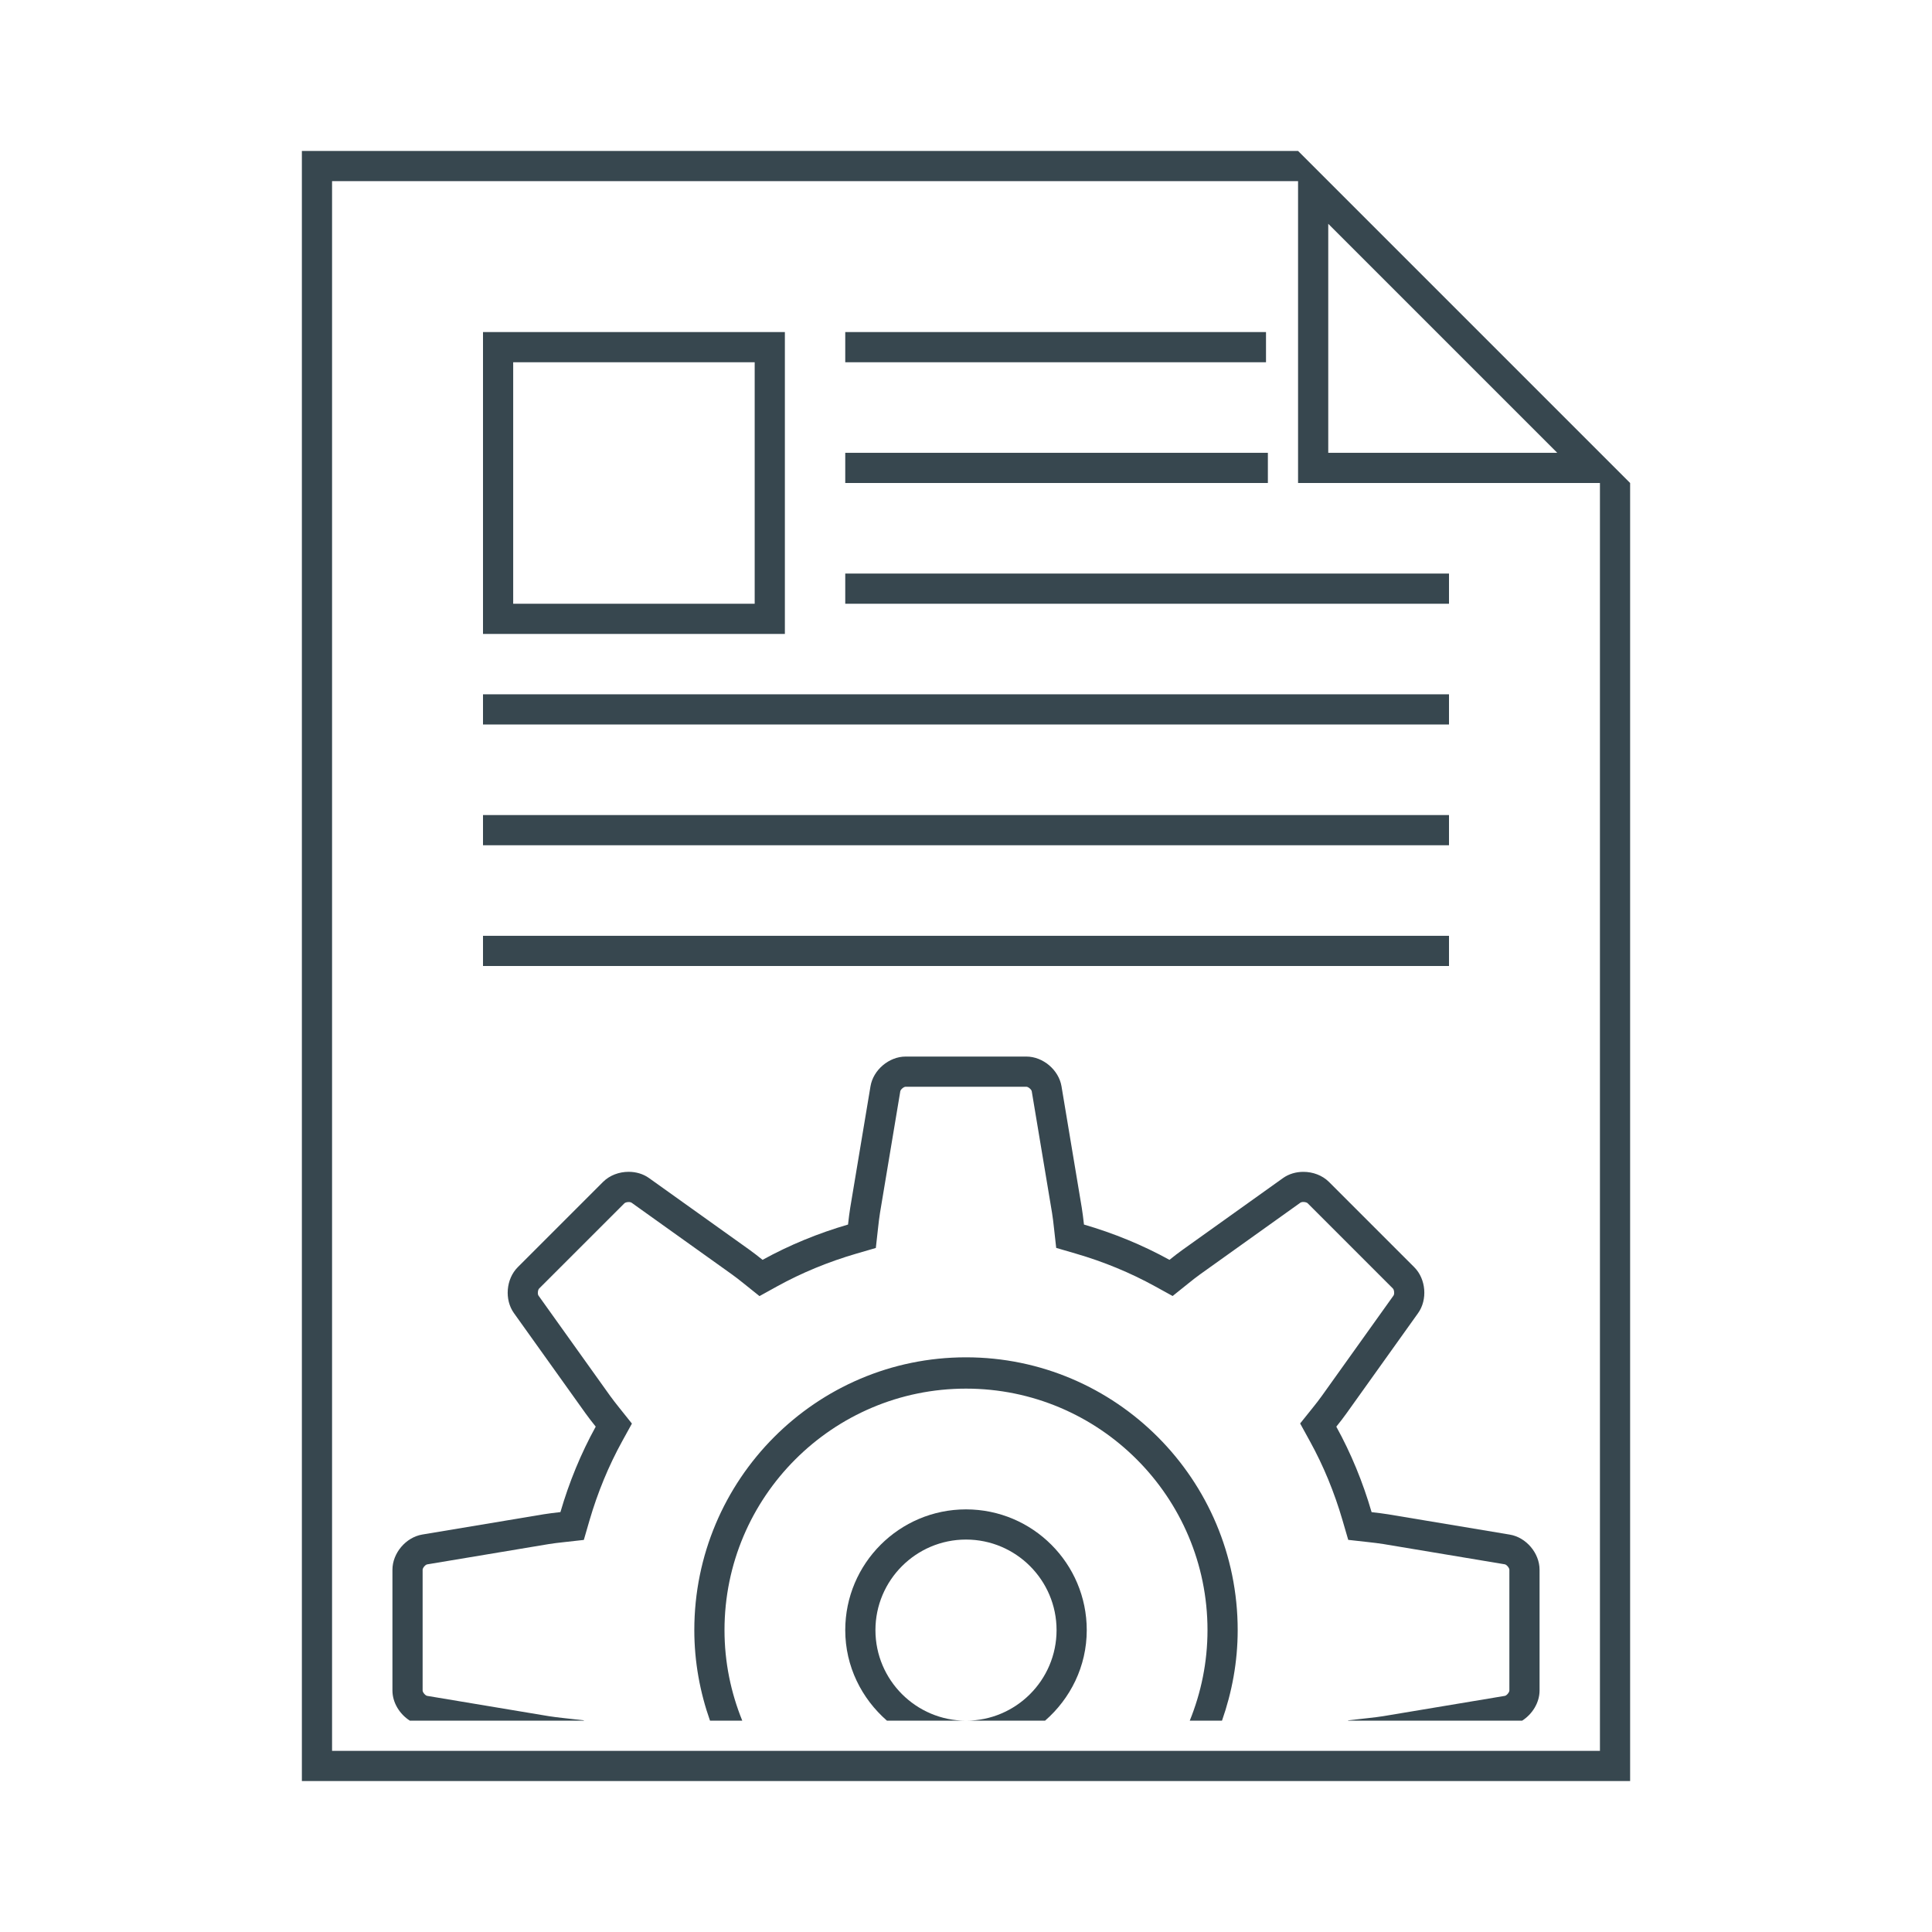
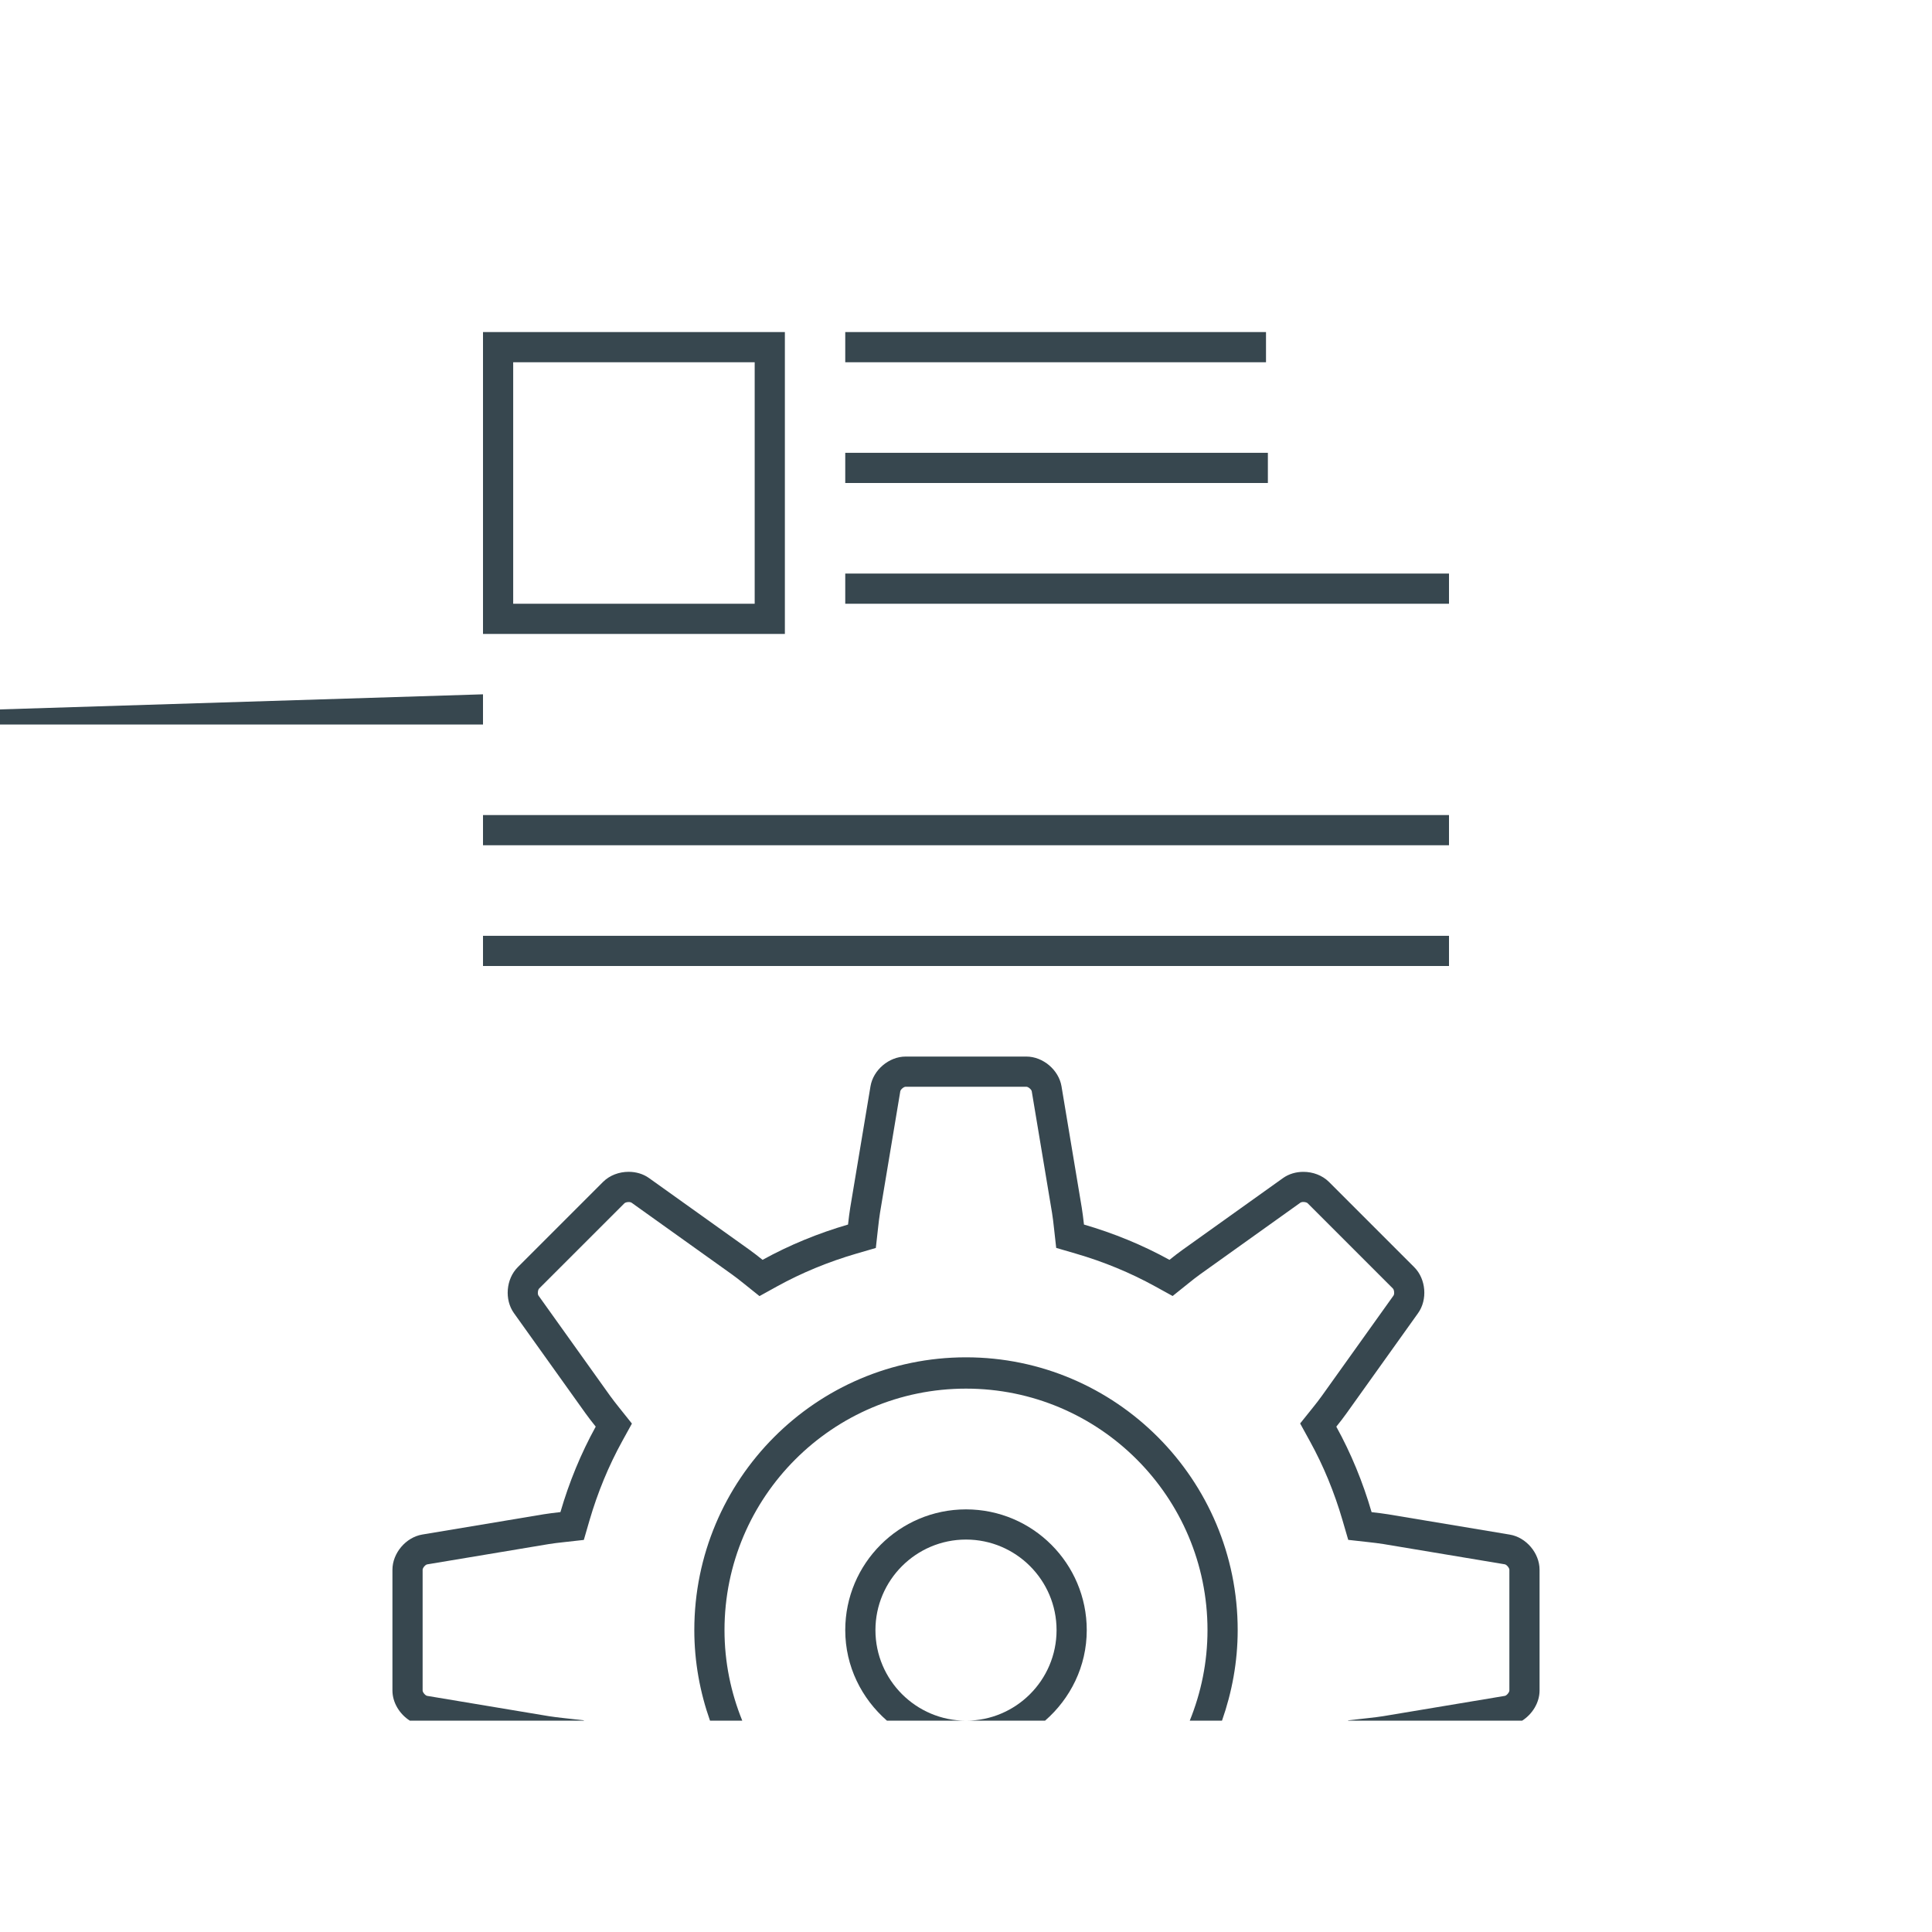
<svg xmlns="http://www.w3.org/2000/svg" enable-background="new 0 0 64 64" height="64" viewBox="0 0 64 64" width="64">
  <g fill="#37474f">
    <path d="m28 15h14v1h-14z" />
    <path d="m28 19h20v1h-20z" />
-     <path d="m43 5h-33v54h44v-43zm8.586 10h-7.586v-7.586zm1.414 43h-42v-52h31.586.414v10h10z" />
    <path d="m16 31h32v1h-32z" />
    <path d="m16 27h32v1h-32z" />
-     <path d="m16 23h32v1h-32z" />
+     <path d="m16 23v1h-32z" />
    <path d="m26 11h-10v10h10zm-1 9h-8v-8h8z" />
    <path d="m32 50c-2.207 0-4 1.793-4 4 0 1.201.542 2.267 1.382 3h2.618c-1.654 0-3-1.346-3-3s1.346-3 3-3c1.656 0 3 1.346 3 3s-1.344 3-3 3h2.619c.84-.733 1.381-1.799 1.381-3 0-2.207-1.791-4-4-4z" />
    <path d="m32 44.963c-4.967 0-9 4.05-9 9.037 0 1.053.189 2.06.52 3h1.069c-.377-.928-.589-1.938-.589-3 0-4.413 3.587-8 8-8 4.418 0 8 3.587 8 8 0 1.062-.212 2.072-.588 3h1.068c.33-.94.52-1.947.52-3 0-4.987-4.033-9.037-9-9.037z" />
    <path d="m45.436 50.092c-.289-.993-.679-1.943-1.169-2.832.126-.156.243-.308.335-.438l2.373-3.322c.32-.447.264-1.132-.125-1.521l-2.828-2.828c-.221-.219-.533-.332-.846-.332-.241 0-.48.067-.676.207l-3.322 2.373c-.13.092-.281.209-.438.335-.889-.49-1.839-.88-2.832-1.169-.022-.201-.047-.393-.072-.551l-.672-4.027c-.09-.544-.614-.987-1.164-.987h-4c-.55 0-1.074.443-1.164.986l-.672 4.027c-.025.158-.05.35-.072.552-.993.289-1.942.679-2.831 1.169-.157-.126-.309-.244-.438-.336l-3.323-2.373c-.195-.14-.435-.207-.676-.207-.312 0-.625.113-.845.332l-2.828 2.828c-.389.39-.446 1.074-.126 1.521l2.373 3.322c.093.13.21.281.336.438-.49.889-.88 1.838-1.169 2.831-.202.022-.393.047-.552.072l-4.027.672c-.542.092-.986.616-.986 1.166v4c0 .401.239.785.578 1h5.765l-.003-.012-.663-.074c-.182-.02-.355-.041-.498-.064l-4.028-.672c-.061-.01-.151-.117-.151-.178v-3.999c0-.062.09-.169.151-.179l4.027-.672c.143-.023.316-.045.499-.064l.663-.074.186-.641c.271-.93.636-1.813 1.084-2.627l.323-.586-.418-.523c-.113-.141-.219-.277-.303-.394l-2.374-3.323c-.036-.049-.023-.188.02-.232l2.828-2.827c.017-.017.071-.04.139-.04.048 0 .083.012.095.021l3.322 2.373c.117.083.253.189.394.303l.523.419.586-.324c.813-.448 1.697-.813 2.627-1.084l.641-.186.074-.664c.02-.182.041-.355.064-.498l.672-4.027c.009-.062.115-.152.177-.152h4c.062 0 .168.09.178.15l.672 4.027c.023.143.045.316.064.498l.074.663.641.187c.93.27 1.814.635 2.629 1.084l.587.323.522-.419c.141-.113.275-.219.392-.302l3.323-2.374c.012-.008.046-.02.094-.02.067 0 .121.023.139.039l2.827 2.828c.044.044.056.184.02.233l-2.373 3.322c-.083.116-.188.253-.302.394l-.418.521.322.586c.449.813.813 1.697 1.084 2.629l.187.641.663.074c.182.02.355.041.498.064l4.027.672c.06.012.15.119.15.18v3.999c0 .062-.09.169-.15.179l-4.027.672c-.143.023-.316.045-.498.064l-.663.074-.004.012h5.764c.339-.215.578-.599.578-1v-4c0-.55-.443-1.074-.986-1.164l-4.027-.672c-.159-.025-.35-.05-.551-.072z" />
    <path d="m28 11h13.938v1h-13.938z" />
  </g>
</svg>